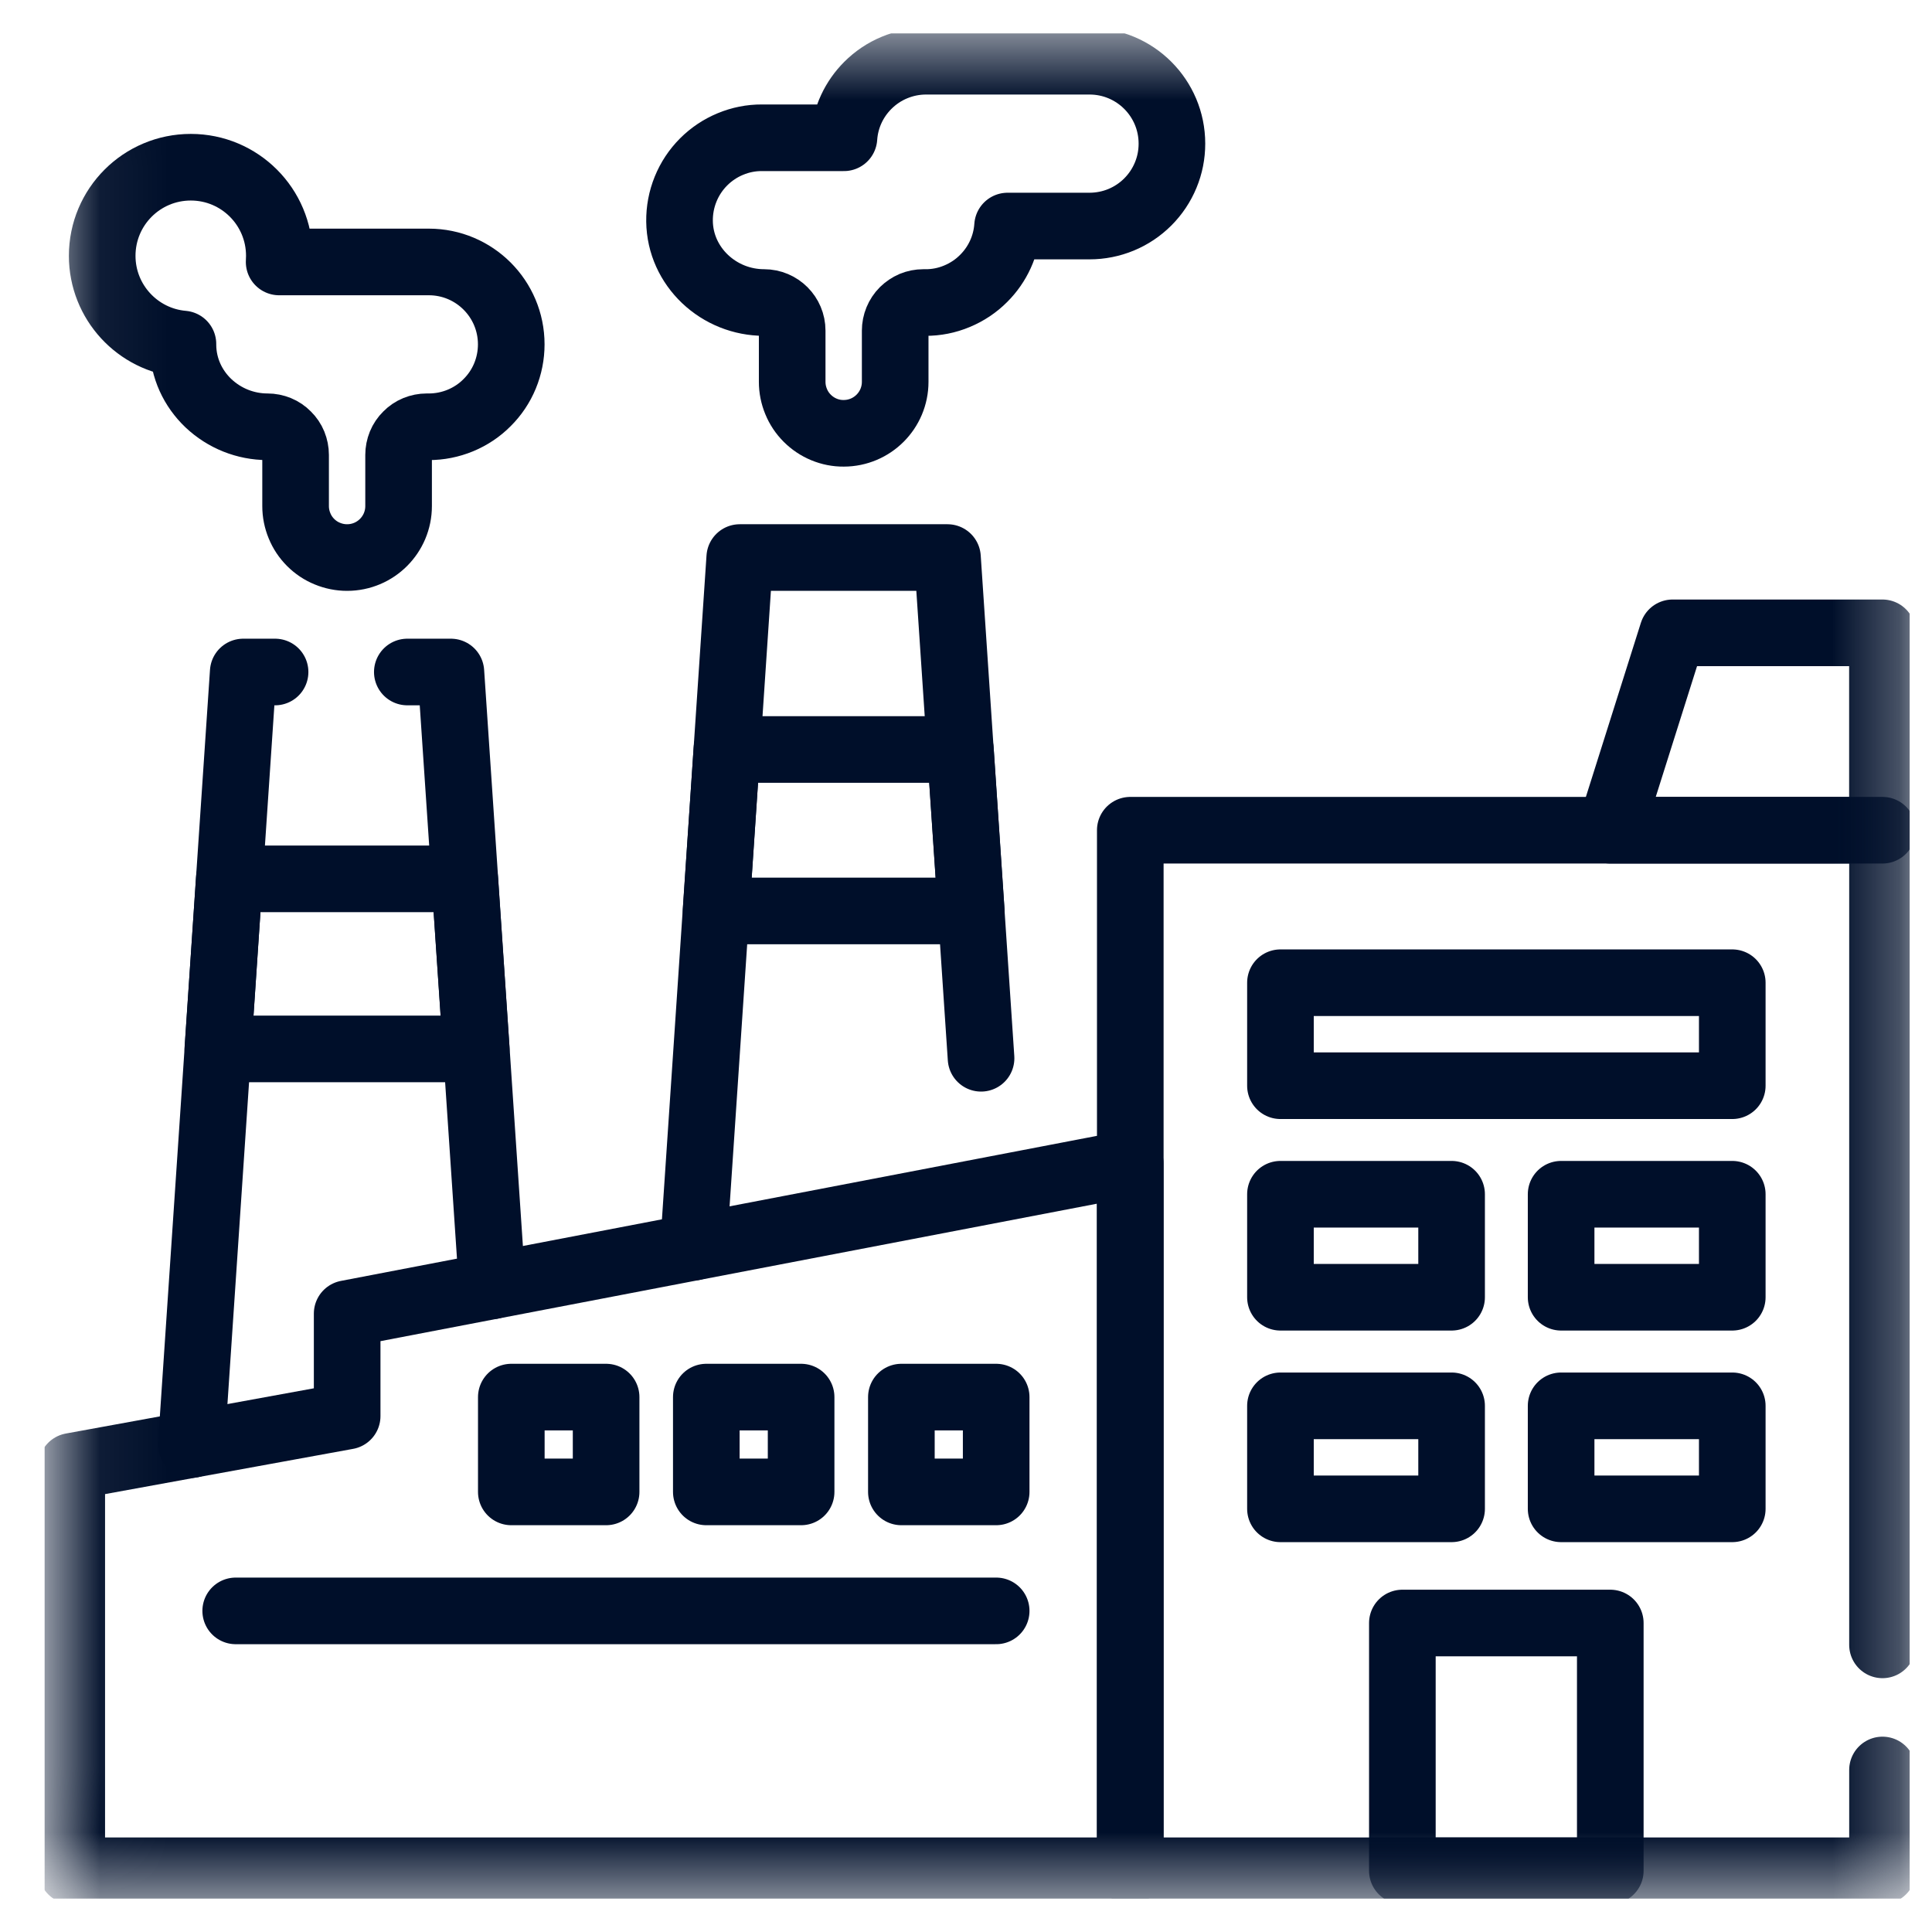
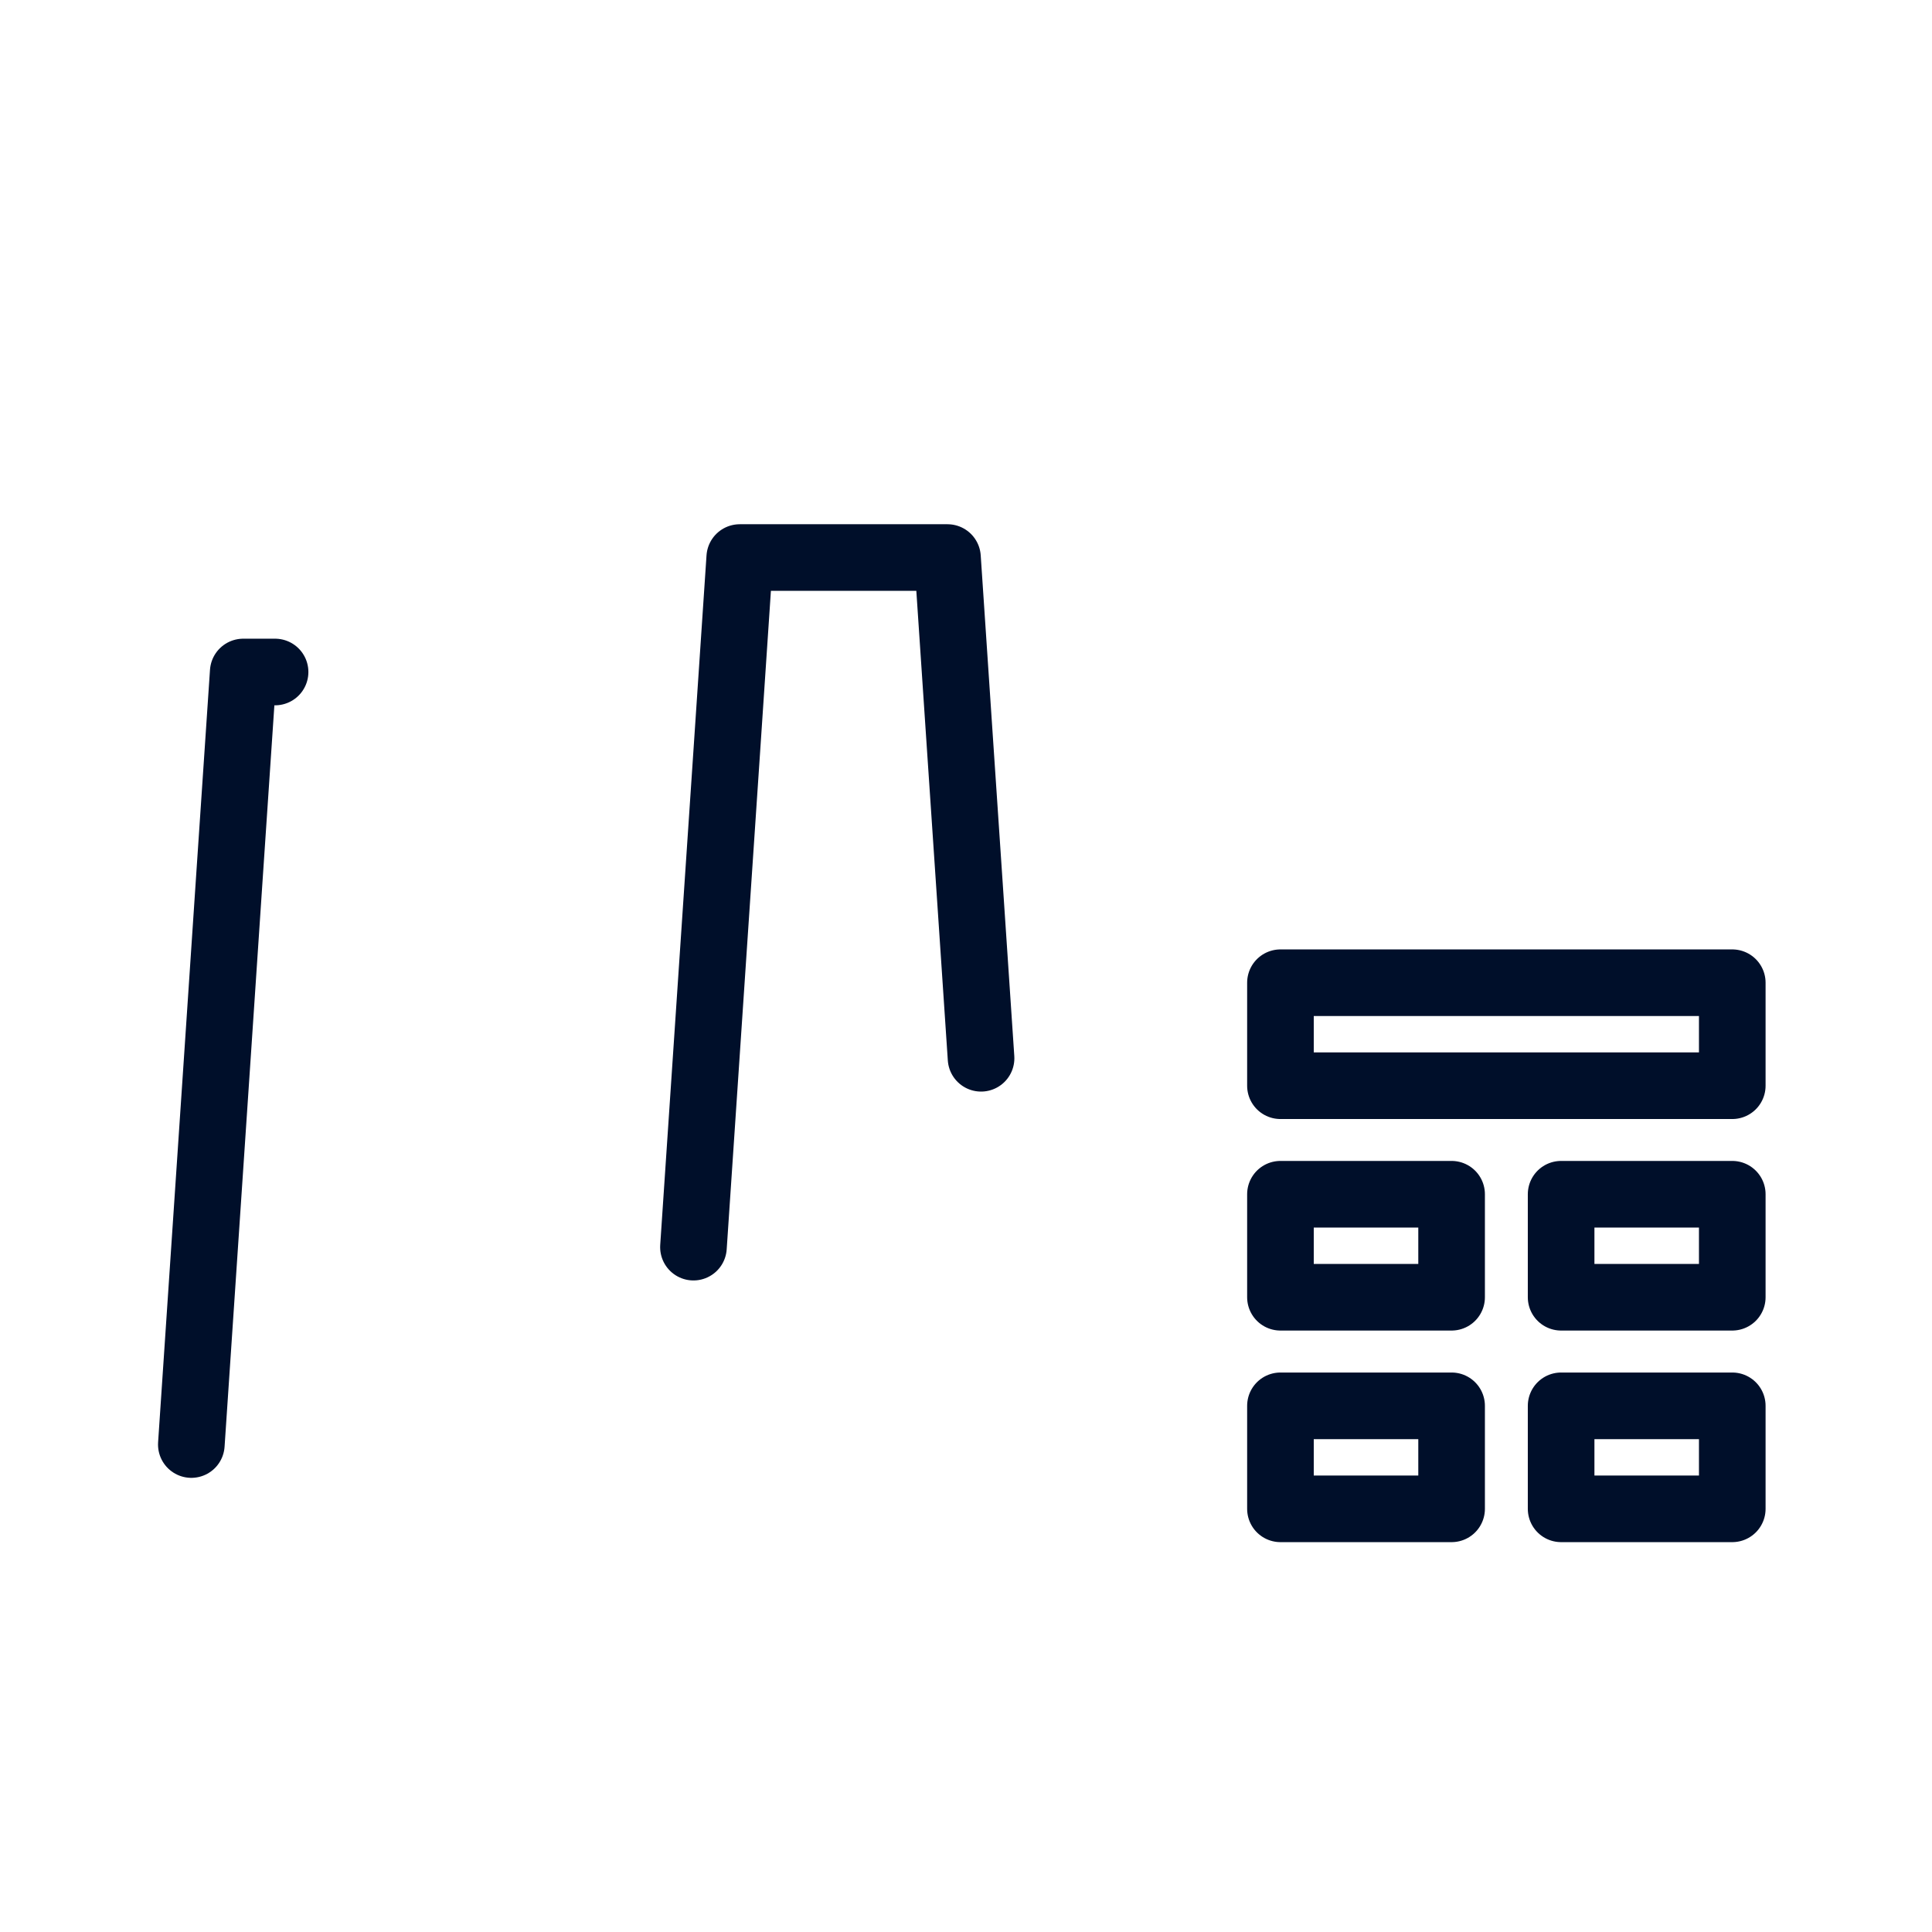
<svg xmlns="http://www.w3.org/2000/svg" width="29" height="29" viewBox="0 0 29 29" fill="none">
  <g clip-path="url(#clip0_106_1065)">
    <mask id="mask0_106_1065" style="mask-type:luminance" maskUnits="userSpaceOnUse" x="0" y="0" width="29" height="29">
-       <path d="M28.167 28V1H1.167V28H28.167Z" fill="white" stroke="white" />
-     </mask>
+       </mask>
    <g mask="url(#mask0_106_1065)">
-       <path d="M28.257 26.568V28.081H16.966V12.462H28.257V24.69" stroke="#000F2A" stroke-miterlimit="10" stroke-linecap="round" stroke-linejoin="round" />
+       <path d="M28.257 26.568H16.966V12.462H28.257V24.69" stroke="#000F2A" stroke-miterlimit="10" stroke-linecap="round" stroke-linejoin="round" />
      <path d="M16.965 17.463V28.081H1.077V22.01L5.211 21.256V19.718L16.965 17.463Z" stroke="#000F2A" stroke-miterlimit="10" stroke-linecap="round" stroke-linejoin="round" />
    </g>
-     <path d="M6.114 10.087H6.768L6.977 13.192L7.149 15.745L7.388 19.3" stroke="#000F2A" stroke-miterlimit="10" stroke-linecap="round" stroke-linejoin="round" />
    <path d="M2.872 21.683L3.271 15.745L3.442 13.192L3.651 10.087H4.129" stroke="#000F2A" stroke-miterlimit="10" stroke-linecap="round" stroke-linejoin="round" />
    <path d="M10.409 18.72L10.748 13.674L10.911 11.25L11.104 8.369H14.222L14.415 11.25L14.578 13.674L14.726 15.885" stroke="#000F2A" stroke-miterlimit="10" stroke-linecap="round" stroke-linejoin="round" />
    <mask id="mask1_106_1065" style="mask-type:luminance" maskUnits="userSpaceOnUse" x="0" y="0" width="29" height="29">
      <path d="M28.167 28V1H1.167V28H28.167Z" fill="white" stroke="white" />
    </mask>
    <g mask="url(#mask1_106_1065)">
-       <path d="M24.171 28.081H21.05V24.362H24.171V28.081Z" stroke="#000F2A" stroke-miterlimit="10" stroke-linecap="round" stroke-linejoin="round" />
-     </g>
+       </g>
    <path d="M26.002 16.297H19.22V14.751H26.002V16.297ZM21.789 19.472H19.22V17.926H21.789V19.472ZM26.002 19.472H23.433V17.926H26.002V19.472ZM21.789 22.648H19.22V21.102H21.789V22.648ZM26.002 22.648H23.433V21.102H26.002V22.648Z" stroke="#000F2A" stroke-miterlimit="10" stroke-linecap="round" stroke-linejoin="round" />
    <mask id="mask2_106_1065" style="mask-type:luminance" maskUnits="userSpaceOnUse" x="0" y="0" width="29" height="29">
-       <path d="M28.167 28V1H1.167V28H28.167Z" fill="white" stroke="white" />
-     </mask>
+       </mask>
    <g mask="url(#mask2_106_1065)">
      <path d="M28.256 12.462H24.171L25.107 9.499H28.256V12.462Z" stroke="#000F2A" stroke-miterlimit="10" stroke-linecap="round" stroke-linejoin="round" />
      <path d="M17.591 2.156C17.591 2.319 17.56 2.479 17.497 2.63C17.435 2.78 17.344 2.916 17.229 3.031C17.114 3.146 16.978 3.237 16.828 3.299C16.678 3.361 16.517 3.393 16.354 3.393H15.124C15.104 3.69 14.976 3.969 14.765 4.179C14.651 4.294 14.514 4.385 14.364 4.447C14.214 4.51 14.053 4.542 13.891 4.541H13.859C13.803 4.541 13.748 4.552 13.697 4.573C13.646 4.595 13.6 4.626 13.56 4.665C13.521 4.704 13.49 4.751 13.469 4.802C13.448 4.853 13.437 4.908 13.437 4.963V5.731C13.437 6.158 13.091 6.504 12.664 6.504C12.562 6.505 12.462 6.485 12.368 6.446C12.274 6.407 12.189 6.35 12.117 6.278C12.045 6.206 11.988 6.121 11.95 6.027C11.911 5.933 11.891 5.833 11.891 5.731V4.963C11.891 4.73 11.702 4.541 11.469 4.541C11.138 4.541 10.821 4.414 10.582 4.187C10.351 3.967 10.204 3.662 10.2 3.321C10.198 3.155 10.229 2.992 10.291 2.839C10.353 2.686 10.445 2.547 10.562 2.43C10.677 2.315 10.813 2.224 10.963 2.162C11.114 2.099 11.274 2.067 11.437 2.068H12.668C12.689 1.761 12.822 1.486 13.026 1.282C13.141 1.167 13.277 1.075 13.428 1.013C13.578 0.951 13.738 0.919 13.901 0.919H16.354C17.038 0.919 17.591 1.473 17.591 2.156Z" stroke="#000F2A" stroke-miterlimit="10" stroke-linecap="round" stroke-linejoin="round" />
      <path d="M7.674 5.169C7.674 5.332 7.642 5.493 7.58 5.643C7.518 5.793 7.427 5.929 7.311 6.044C7.197 6.159 7.06 6.25 6.91 6.312C6.76 6.374 6.599 6.406 6.437 6.406H6.405C6.349 6.406 6.295 6.417 6.243 6.438C6.192 6.459 6.146 6.49 6.107 6.53C6.067 6.569 6.036 6.615 6.015 6.666C5.994 6.718 5.983 6.773 5.983 6.828V7.596C5.983 8.023 5.637 8.369 5.21 8.369C5.108 8.369 5.008 8.349 4.914 8.31C4.82 8.272 4.735 8.215 4.663 8.143C4.591 8.071 4.534 7.986 4.496 7.892C4.457 7.798 4.437 7.698 4.437 7.596V6.828C4.437 6.773 4.426 6.718 4.405 6.666C4.384 6.615 4.353 6.569 4.313 6.53C4.274 6.49 4.228 6.459 4.177 6.438C4.125 6.417 4.071 6.406 4.015 6.406C3.685 6.406 3.368 6.279 3.128 6.052C2.897 5.832 2.75 5.527 2.746 5.185V5.164C2.067 5.105 1.534 4.534 1.534 3.84C1.534 3.105 2.129 2.51 2.864 2.51C3.598 2.51 4.193 3.105 4.193 3.84C4.193 3.871 4.192 3.901 4.19 3.932H6.437C7.12 3.932 7.674 4.486 7.674 5.169Z" stroke="#000F2A" stroke-miterlimit="10" stroke-linecap="round" stroke-linejoin="round" />
      <path d="M7.148 15.745H3.27L3.442 13.192H6.976L7.148 15.745Z" stroke="#000F2A" stroke-miterlimit="10" stroke-linecap="round" stroke-linejoin="round" />
      <path d="M14.579 13.674H10.749L10.911 11.25H14.416L14.579 13.674Z" stroke="#000F2A" stroke-miterlimit="10" stroke-linecap="round" stroke-linejoin="round" />
      <path d="M9.098 22.394H7.675V20.971H9.098V22.394ZM12.025 22.394H10.602V20.971H12.025V22.394ZM14.953 22.394H13.53V20.971H14.953V22.394Z" stroke="#000F2A" stroke-miterlimit="10" stroke-linecap="round" stroke-linejoin="round" />
      <path d="M3.538 24.18H14.953" stroke="#000F2A" stroke-miterlimit="10" stroke-linecap="round" stroke-linejoin="round" />
    </g>
  </g>
  <defs>
    <clipPath id="clip0_106_1065">
      <rect width="28" height="28" fill="white" transform="translate(0.667 0.5)" />
    </clipPath>
  </defs>
</svg>